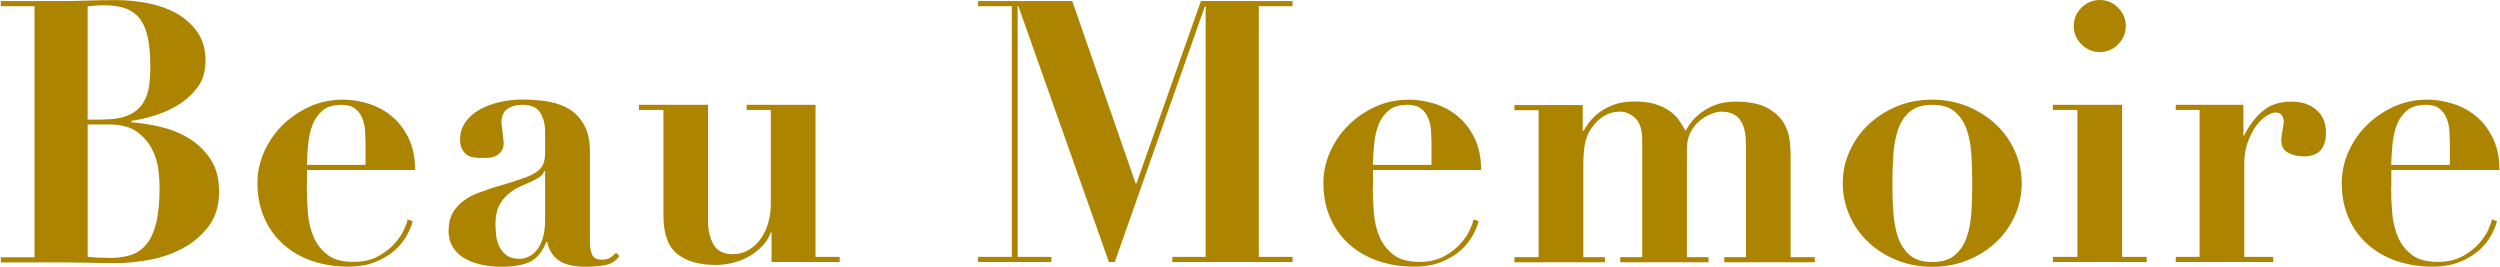
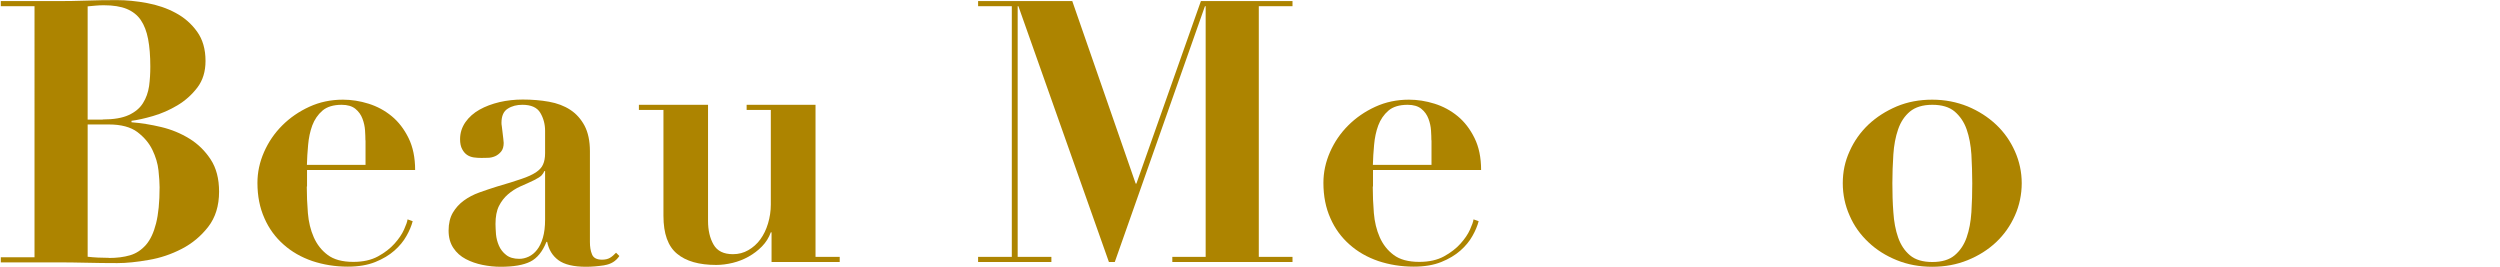
<svg xmlns="http://www.w3.org/2000/svg" id="_レイヤー_2" data-name="レイヤー 2" width="72.16mm" height="7.7mm" viewBox="0 0 204.54 21.84">
  <defs>
    <style>
      .cls-1 {
        fill: #ad8400;
        stroke-width: 0px;
      }
    </style>
  </defs>
  <g id="_レイヤー_1-2" data-name="レイヤー 1">
    <g>
      <path class="cls-1" d="M0,.51V.09h4.53c.84,0,1.67-.01,2.49-.04.82-.03,1.65-.04,2.49-.04.78,0,1.6.08,2.46.24.86.16,1.65.43,2.35.81.71.38,1.29.89,1.75,1.53.46.64.69,1.44.69,2.4,0,.86-.22,1.59-.67,2.18-.45.59-1,1.08-1.64,1.46-.64.38-1.3.67-1.99.87-.69.2-1.27.33-1.76.39v.12c.78.06,1.59.19,2.43.39.84.2,1.61.52,2.31.95.7.43,1.28,1,1.74,1.7.46.7.69,1.58.69,2.64,0,1.16-.3,2.12-.89,2.88-.59.76-1.31,1.36-2.16,1.8-.85.44-1.75.75-2.71.91-.96.17-1.82.26-2.58.26-.84,0-1.68-.01-2.5-.03-.83-.02-1.67-.03-2.5-.03H0v-.42h2.76V.51H0ZM8.34,9.78c.9,0,1.61-.12,2.13-.36.52-.24.91-.56,1.17-.98.26-.41.42-.87.5-1.39.07-.52.1-1.05.1-1.59,0-.88-.06-1.63-.18-2.26-.12-.63-.32-1.15-.6-1.56-.28-.41-.67-.71-1.15-.91-.49-.2-1.12-.3-1.88-.3-.22,0-.44.01-.66.03-.22.02-.44.04-.66.06v9.27h1.23ZM8.85,21.12c.64,0,1.22-.07,1.73-.22.51-.15.94-.44,1.31-.86.36-.42.63-1,.82-1.75.19-.75.29-1.73.29-2.96,0-.34-.03-.79-.09-1.37-.06-.57-.23-1.13-.5-1.69-.27-.56-.68-1.04-1.23-1.46-.55-.41-1.33-.62-2.33-.62h-1.74v10.83c.54.06,1.12.09,1.74.09Z" />
      <path class="cls-1" d="M25.05,15.27c0,.72.03,1.45.09,2.17.06.73.22,1.39.48,1.98.26.59.64,1.08,1.14,1.45.5.38,1.2.57,2.1.57.8,0,1.47-.15,2.02-.45.55-.3,1-.65,1.35-1.04.35-.39.61-.77.78-1.15.17-.38.27-.66.29-.84l.42.15c-.1.38-.27.79-.51,1.21-.24.43-.57.83-.99,1.2-.42.37-.94.68-1.56.93-.62.25-1.37.38-2.25.38-1.04,0-2.01-.16-2.91-.46-.9-.31-1.69-.76-2.35-1.35-.67-.59-1.2-1.31-1.57-2.16-.38-.85-.57-1.81-.57-2.89,0-.86.18-1.7.54-2.52.36-.82.85-1.54,1.49-2.18.63-.63,1.37-1.14,2.22-1.53s1.77-.58,2.75-.58c.7,0,1.4.11,2.1.33.7.22,1.33.56,1.89,1.02.56.46,1.02,1.06,1.38,1.79.36.73.54,1.6.54,2.62h-8.85v1.35ZM29.85,11.49c0-.22-.01-.49-.03-.81-.02-.32-.09-.64-.21-.96-.12-.32-.31-.59-.58-.81-.27-.22-.65-.33-1.12-.33-.68,0-1.21.16-1.58.48-.37.32-.65.73-.83,1.21-.18.49-.29,1.02-.34,1.59-.05.57-.09,1.12-.1,1.64h4.8v-2.01Z" />
      <path class="cls-1" d="M49.4,21.72c-.53.08-1.03.12-1.49.12-1.02,0-1.77-.18-2.26-.54-.49-.36-.79-.86-.92-1.5h-.06c-.32.8-.76,1.34-1.32,1.62-.56.28-1.37.42-2.43.42-.48,0-.97-.05-1.47-.15-.5-.1-.96-.26-1.38-.48-.42-.22-.76-.52-1.02-.91-.26-.39-.39-.86-.39-1.43s.12-1.07.35-1.46c.23-.39.53-.72.9-.99.37-.27.79-.49,1.26-.66.47-.17.95-.33,1.46-.49.82-.24,1.48-.44,1.99-.62.51-.17.9-.35,1.19-.54.28-.19.48-.4.58-.64.11-.24.17-.55.17-.93v-1.83c0-.54-.13-1.03-.39-1.47-.26-.44-.75-.66-1.47-.66-.46,0-.86.1-1.2.32-.34.21-.51.6-.51,1.15,0,.06,0,.16.03.31.02.15.04.32.06.5.02.18.04.35.06.51.02.16.03.27.03.33,0,.3-.07.54-.21.71-.14.17-.31.3-.49.38-.19.08-.39.13-.6.13-.21.01-.39.01-.52.01-.2,0-.41-.01-.62-.04s-.4-.1-.56-.21c-.16-.11-.29-.26-.4-.47-.11-.2-.17-.47-.17-.81,0-.52.15-.98.44-1.4.29-.41.67-.75,1.15-1.02.48-.27,1.02-.47,1.64-.62.61-.14,1.25-.21,1.9-.21.76,0,1.48.06,2.15.18s1.25.34,1.74.66c.49.32.88.76,1.17,1.3.29.55.44,1.25.44,2.09v7.44c0,.38.05.72.17,1,.11.29.38.44.82.44.26,0,.48-.05.65-.15.17-.1.33-.24.5-.42l.27.27c-.28.42-.69.67-1.21.75ZM44.49,14.01c-.04.12-.12.24-.22.35-.11.11-.31.24-.59.38-.38.18-.76.36-1.14.52-.38.17-.72.39-1.02.65-.3.26-.55.58-.74.96-.19.38-.28.87-.28,1.47,0,.24.02.52.04.84.03.32.11.63.24.93.13.3.33.56.59.76.26.21.62.32,1.08.32.26,0,.51-.06.77-.18.25-.12.48-.3.68-.56.2-.25.36-.58.48-.99.12-.41.18-.9.18-1.49v-3.96h-.06Z" />
      <path class="cls-1" d="M57.9,8.58v9.51c0,.76.15,1.41.45,1.93.3.53.83.79,1.59.79.46,0,.88-.11,1.26-.33.38-.22.71-.51.98-.88.27-.37.48-.8.63-1.3.15-.5.23-1.02.23-1.56v-7.74h-1.98v-.42h5.64v12.45h1.98v.42h-5.58v-2.43h-.06c-.16.44-.4.82-.72,1.15-.32.33-.69.61-1.1.84-.41.23-.85.4-1.3.51-.46.11-.91.17-1.35.17-1.4,0-2.47-.3-3.21-.92-.74-.61-1.11-1.64-1.11-3.1v-8.67h-2.01v-.42h5.67Z" />
      <path class="cls-1" d="M87.72.09l5.19,14.94h.06L98.25.09h7.5v.42h-2.76v20.52h2.76v.42h-9.84v-.42h2.73V.51h-.06l-7.38,20.94h-.48L83.31.51h-.06v20.52h2.76v.42h-6v-.42h2.76V.51h-2.76V.09h7.71Z" />
      <path class="cls-1" d="M112.32,15.27c0,.72.03,1.45.09,2.17.06.73.22,1.39.48,1.98.26.59.64,1.08,1.14,1.45.5.38,1.2.57,2.1.57.8,0,1.47-.15,2.02-.45.55-.3,1-.65,1.35-1.04.35-.39.61-.77.78-1.15.17-.38.27-.66.29-.84l.42.15c-.1.38-.27.79-.51,1.21-.24.43-.57.83-.99,1.2-.42.37-.94.68-1.56.93-.62.25-1.37.38-2.25.38-1.04,0-2.01-.16-2.91-.46-.9-.31-1.69-.76-2.35-1.35-.67-.59-1.2-1.31-1.57-2.16-.38-.85-.57-1.81-.57-2.89,0-.86.18-1.7.54-2.52.36-.82.85-1.54,1.49-2.18.63-.63,1.37-1.14,2.22-1.53s1.77-.58,2.75-.58c.7,0,1.4.11,2.1.33.7.22,1.33.56,1.89,1.02.56.46,1.02,1.06,1.38,1.79.36.73.54,1.6.54,2.62h-8.85v1.35ZM117.12,11.49c0-.22-.01-.49-.03-.81-.02-.32-.09-.64-.21-.96-.12-.32-.31-.59-.58-.81-.27-.22-.65-.33-1.12-.33-.68,0-1.21.16-1.58.48-.37.32-.65.73-.83,1.21-.18.49-.29,1.02-.34,1.59-.05.57-.09,1.12-.1,1.64h4.8v-2.01Z" />
-       <path class="cls-1" d="M129.51,8.58v2.13h.06c.12-.2.28-.43.48-.71.2-.27.47-.53.79-.78.33-.25.73-.46,1.2-.64.47-.18,1.04-.27,1.69-.27.7,0,1.29.07,1.76.23.47.15.86.34,1.17.57.31.23.56.49.75.76.19.28.36.56.52.84.3-.54.63-.96,1-1.27.37-.31.75-.55,1.12-.72.38-.17.74-.28,1.08-.33.34-.05.62-.07.84-.07,1.14,0,2.02.17,2.64.51.62.34,1.07.75,1.35,1.22.28.47.44.97.5,1.49.05.52.07.96.07,1.32v8.19h1.98v.42h-7.41v-.42h1.77v-9.3c0-.84-.16-1.49-.47-1.93s-.82-.68-1.54-.68c-.22,0-.49.06-.81.18-.32.12-.63.3-.93.54-.3.24-.56.56-.77.95s-.31.85-.31,1.39v8.85h1.77v.42h-7.23v-.42h1.8v-9.54c0-.88-.19-1.49-.57-1.84-.38-.35-.8-.53-1.26-.53-.8,0-1.5.35-2.1,1.05-.16.2-.3.4-.42.62-.12.21-.21.45-.28.72-.07.27-.12.58-.15.93-.03.35-.04.78-.04,1.27v7.32h1.77v.42h-7.41v-.42h1.98v-12.03h-1.98v-.42h5.58Z" />
      <path class="cls-1" d="M161.02,8.71c.89.37,1.67.87,2.33,1.49.66.62,1.17,1.35,1.54,2.18.37.83.56,1.71.56,2.62s-.19,1.83-.56,2.65c-.37.83-.88,1.56-1.54,2.18-.66.62-1.44,1.11-2.33,1.47-.89.36-1.85.54-2.9.54s-2.01-.18-2.9-.54c-.89-.36-1.67-.85-2.32-1.47-.66-.62-1.18-1.34-1.54-2.18-.37-.83-.56-1.71-.56-2.65s.18-1.79.56-2.62c.37-.83.88-1.55,1.54-2.18.66-.62,1.43-1.11,2.32-1.49.89-.37,1.85-.55,2.9-.55s2,.19,2.9.55ZM159.96,20.9c.44-.37.77-.86.98-1.46.21-.6.34-1.29.39-2.07.05-.78.07-1.57.07-2.37s-.03-1.58-.07-2.35c-.05-.77-.18-1.46-.39-2.06s-.54-1.08-.98-1.46c-.44-.37-1.05-.55-1.83-.55s-1.39.19-1.83.55c-.44.37-.76.85-.97,1.46s-.34,1.29-.39,2.06c-.05.77-.08,1.56-.08,2.35s.02,1.59.08,2.37c.05.78.18,1.47.39,2.07.21.6.53,1.09.97,1.46.44.37,1.05.55,1.83.55s1.39-.18,1.83-.55Z" />
-       <path class="cls-1" d="M173.67,8.58v12.45h2.01v.42h-7.68v-.42h2.01v-12.03h-2.01v-.42h5.67ZM170.34.63c.42-.42.92-.63,1.5-.63s1.08.21,1.5.63c.42.42.63.92.63,1.5s-.21,1.08-.63,1.5c-.42.42-.92.63-1.5.63s-1.08-.21-1.5-.63c-.42-.42-.63-.92-.63-1.5s.21-1.08.63-1.5Z" />
-       <path class="cls-1" d="M183.6,8.58v2.52h.06c.36-.76.84-1.41,1.46-1.96.61-.55,1.41-.82,2.42-.82.84,0,1.52.23,2.04.68.52.45.78,1.08.78,1.88,0,.6-.15,1.07-.43,1.41-.29.34-.76.51-1.4.51-.46,0-.88-.09-1.26-.29-.38-.19-.57-.54-.57-1.07,0-.06,0-.16.03-.32.02-.15.04-.31.08-.48.03-.17.05-.32.07-.46.02-.14.03-.22.03-.24-.02-.16-.05-.28-.09-.38-.04-.09-.11-.17-.2-.24-.09-.07-.23-.11-.4-.11-.2,0-.45.1-.75.29-.3.19-.58.46-.84.82s-.48.79-.67,1.31c-.19.51-.29,1.09-.29,1.72v7.68h2.37v.42h-7.98v-.42h1.95v-12.03h-1.95v-.42h5.55Z" />
-       <path class="cls-1" d="M195.69,15.27c0,.72.03,1.45.09,2.17.06.73.22,1.39.48,1.98.26.59.64,1.08,1.14,1.45.5.38,1.2.57,2.1.57.8,0,1.47-.15,2.02-.45.55-.3,1-.65,1.35-1.04.35-.39.61-.77.78-1.15.17-.38.27-.66.29-.84l.42.15c-.1.38-.27.79-.51,1.21-.24.43-.57.83-.99,1.2-.42.37-.94.68-1.56.93-.62.25-1.37.38-2.25.38-1.04,0-2.01-.16-2.91-.46-.9-.31-1.69-.76-2.35-1.35-.67-.59-1.2-1.31-1.57-2.16-.38-.85-.57-1.81-.57-2.89,0-.86.18-1.7.54-2.52.36-.82.85-1.54,1.49-2.18.63-.63,1.37-1.14,2.22-1.53s1.77-.58,2.75-.58c.7,0,1.4.11,2.1.33.7.22,1.33.56,1.89,1.02.56.46,1.02,1.06,1.38,1.79.36.73.54,1.6.54,2.62h-8.85v1.35ZM200.49,11.49c0-.22-.01-.49-.03-.81-.02-.32-.09-.64-.21-.96-.12-.32-.31-.59-.58-.81-.27-.22-.65-.33-1.12-.33-.68,0-1.21.16-1.58.48-.37.32-.65.73-.83,1.21-.18.49-.29,1.02-.34,1.59-.05.57-.09,1.12-.1,1.64h4.8v-2.01Z" />
    </g>
  </g>
</svg>